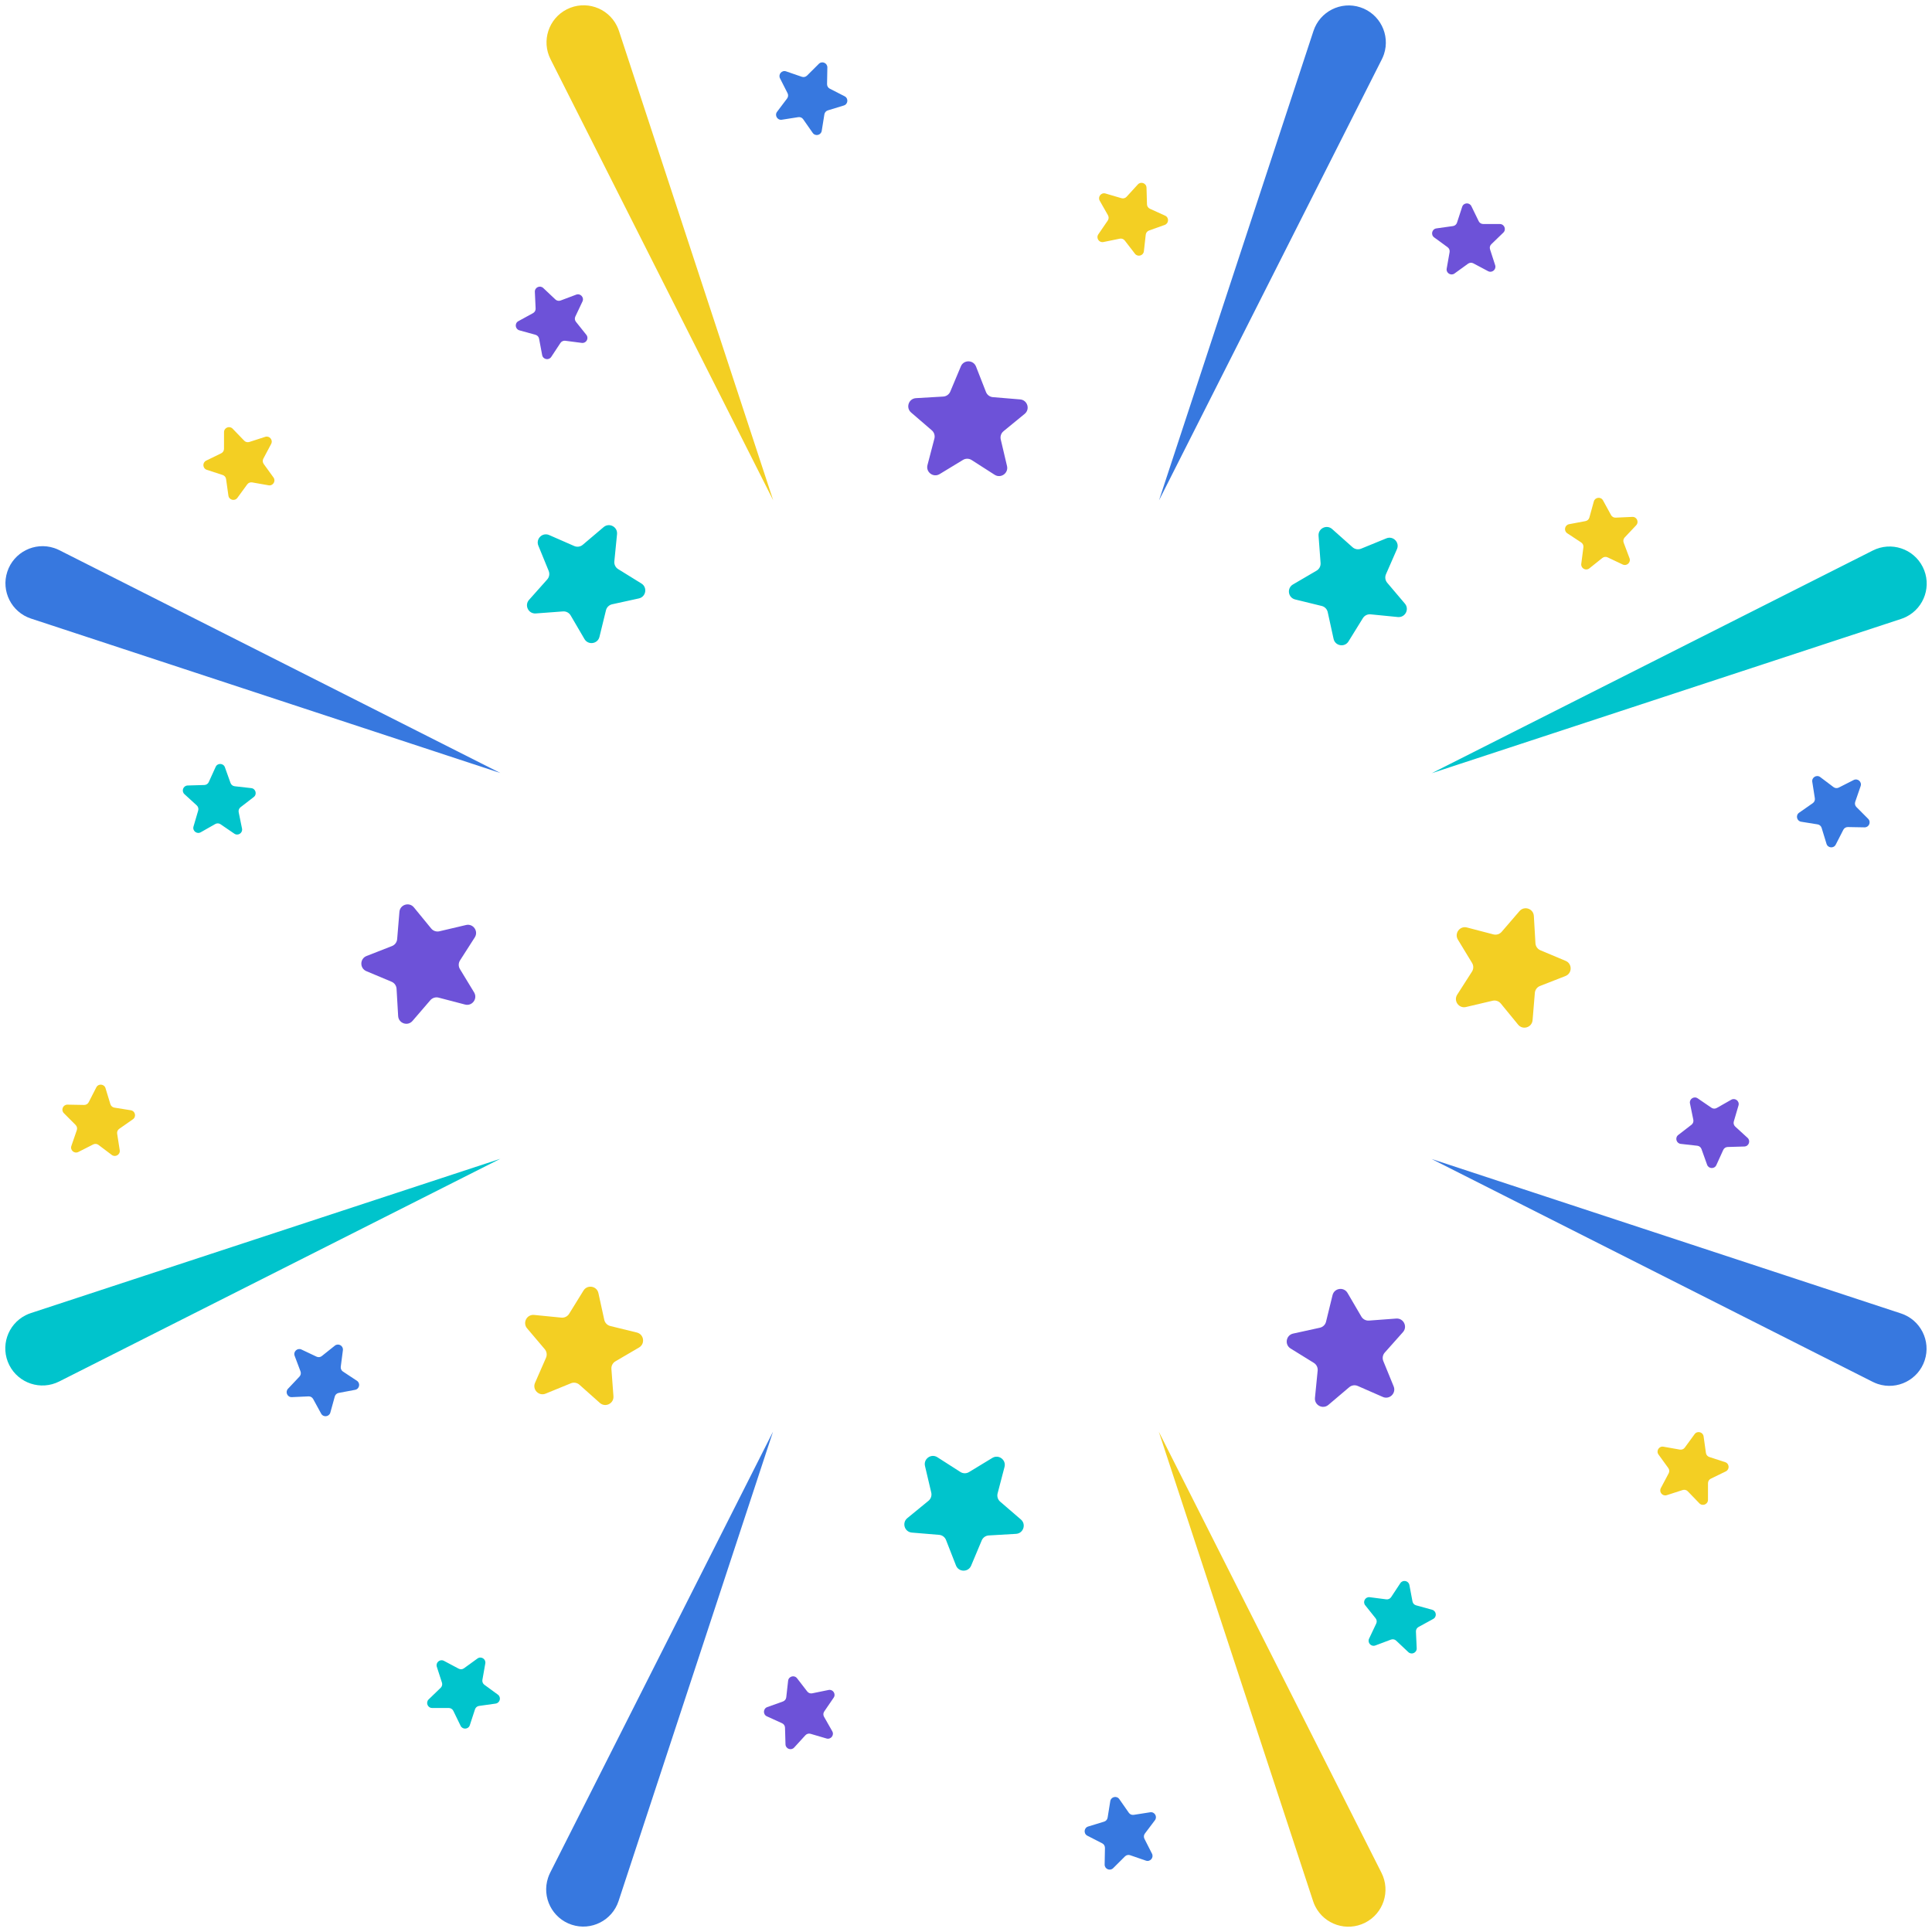
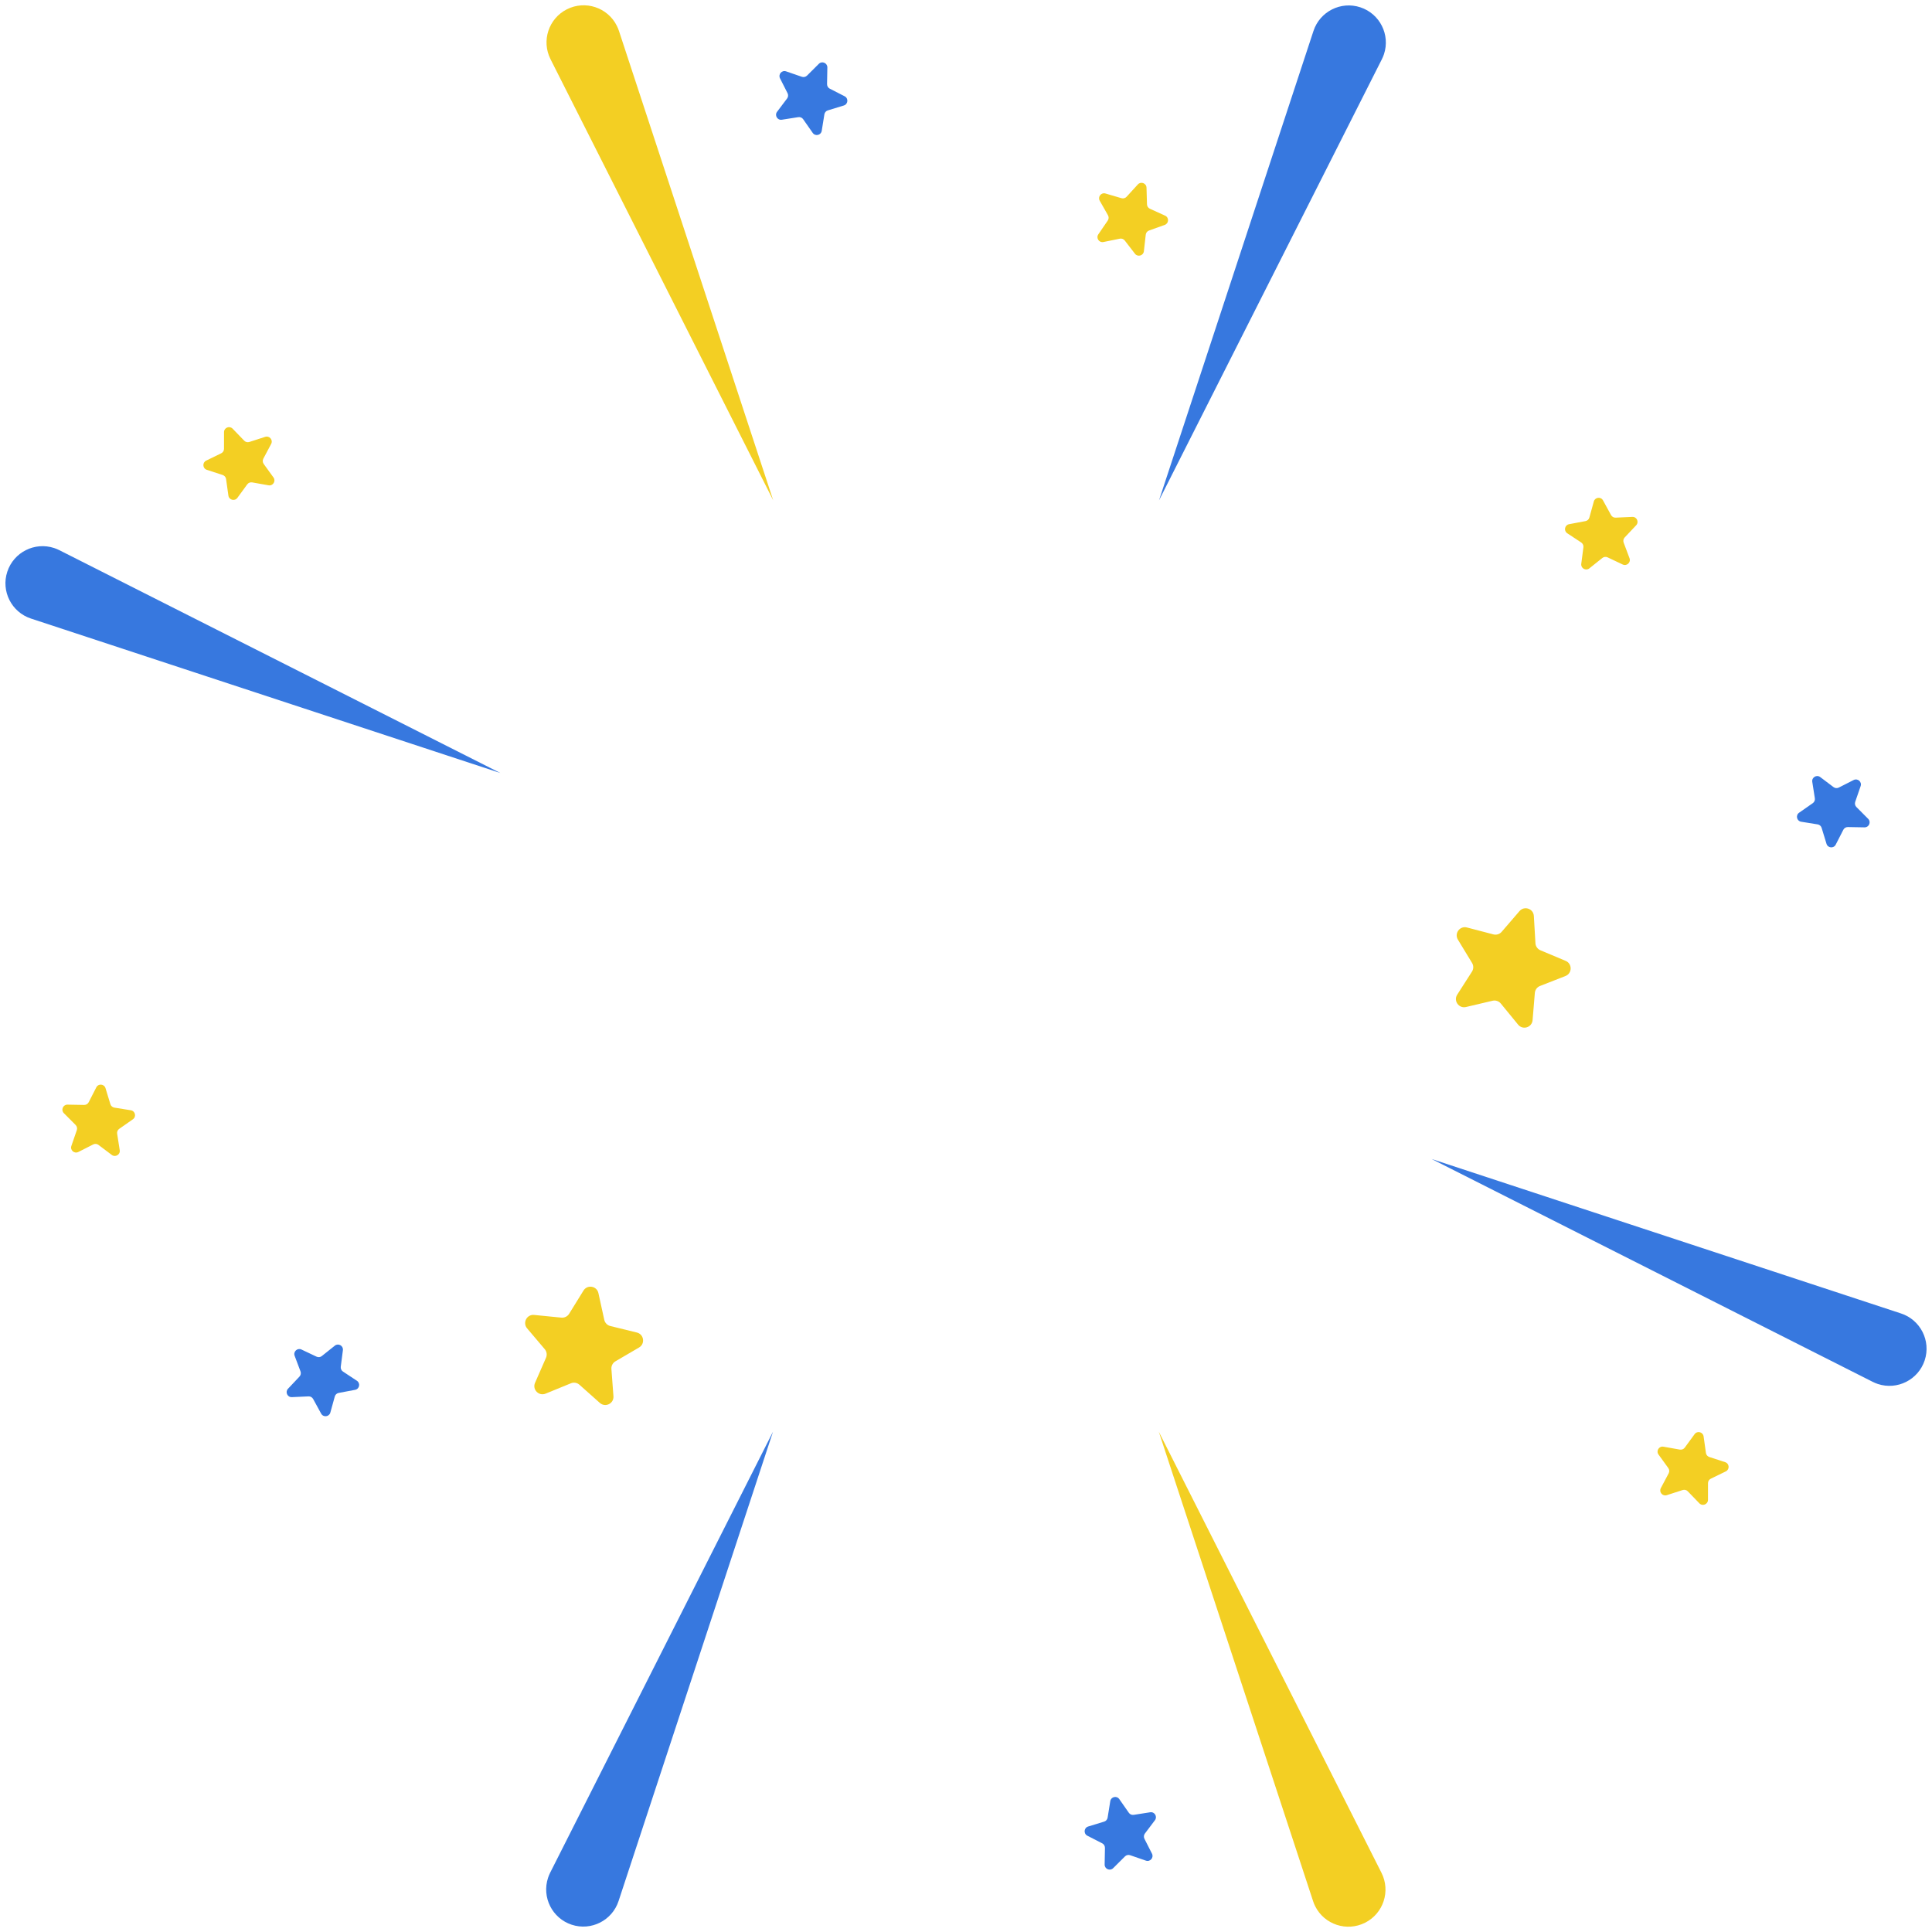
<svg xmlns="http://www.w3.org/2000/svg" fill="#000000" height="839" preserveAspectRatio="xMidYMid meet" version="1" viewBox="-1.8 -1.8 838.6 838.6" width="839" zoomAndPan="magnify">
  <g>
    <g id="change1_1">
      <path d="M230.44,598.42l4.76-10.87c0.54-1.24,0.33-2.68-0.54-3.72l-7.67-9.05c-2.06-2.43-0.12-6.14,3.06-5.82 l11.81,1.17c1.35,0.13,2.65-0.51,3.37-1.66l6.24-10.09c1.68-2.71,5.8-2.01,6.48,1.11l2.54,11.59c0.29,1.32,1.31,2.37,2.62,2.69 l11.52,2.82c3.1,0.76,3.7,4.9,0.95,6.51l-10.24,5.99c-1.17,0.68-1.85,1.97-1.75,3.32l0.88,11.83c0.24,3.18-3.51,5.03-5.9,2.91 l-8.86-7.89c-1.01-0.9-2.45-1.15-3.7-0.63l-10.98,4.49C232.08,604.33,229.16,601.34,230.44,598.42z M32.2,498.23l6.46-3.28 c0.74-0.37,1.62-0.3,2.28,0.2l5.78,4.36c1.55,1.17,3.75-0.14,3.45-2.06l-1.12-7.16c-0.13-0.82,0.22-1.64,0.9-2.11l5.94-4.15 c1.6-1.12,1.02-3.61-0.9-3.91l-7.15-1.15c-0.82-0.13-1.49-0.72-1.73-1.51L44,470.53c-0.57-1.86-3.11-2.09-4-0.35l-3.3,6.45 c-0.38,0.74-1.14,1.19-1.97,1.18l-7.24-0.13c-1.95-0.03-2.95,2.32-1.57,3.7l5.11,5.13c0.58,0.59,0.78,1.45,0.51,2.24l-2.36,6.85 C28.54,497.43,30.47,499.11,32.2,498.23z M87.97,202.13l6.89,2.25c0.79,0.26,1.36,0.94,1.47,1.76l1.01,7.18 c0.27,1.93,2.75,2.55,3.9,0.98l4.27-5.85c0.49-0.67,1.31-1,2.13-0.86l7.14,1.26c1.92,0.34,3.27-1.83,2.13-3.4l-4.25-5.87 c-0.48-0.67-0.55-1.56-0.16-2.29l3.4-6.4c0.91-1.72-0.73-3.68-2.58-3.08l-6.9,2.23c-0.79,0.25-1.65,0.04-2.22-0.56l-5.03-5.21 c-1.35-1.4-3.72-0.45-3.73,1.5l-0.01,7.25c0,0.83-0.47,1.58-1.22,1.94l-6.51,3.17C85.95,198.98,86.12,201.53,87.97,202.13z M265.92,9.35c-4.01-7.94-13.7-11.13-21.65-7.12c-7.94,4.01-11.13,13.7-7.12,21.65l96.66,191.47L266.85,11.58 C266.6,10.85,266.28,10.05,265.92,9.35z M492.09,78.26l-4.89,5.35c-0.56,0.61-1.42,0.85-2.21,0.62l-6.95-2.04 c-1.87-0.55-3.45,1.46-2.49,3.15l3.58,6.3c0.41,0.72,0.37,1.61-0.1,2.29l-4.09,5.98c-1.1,1.61,0.32,3.74,2.22,3.34l7.1-1.45 c0.81-0.17,1.64,0.14,2.15,0.8l4.43,5.74c1.19,1.54,3.65,0.85,3.87-1.08l0.81-7.2c0.09-0.82,0.65-1.52,1.42-1.8l6.82-2.44 c1.83-0.65,1.94-3.21,0.17-4.01l-6.6-3c-0.75-0.34-1.25-1.08-1.27-1.91l-0.21-7.24C495.79,77.71,493.4,76.82,492.09,78.26z M706.72,222.56l-7.24,0.33c-0.83,0.04-1.6-0.4-2-1.13l-3.48-6.36c-0.93-1.71-3.47-1.41-3.99,0.46l-1.93,6.98 c-0.22,0.8-0.87,1.4-1.69,1.55l-7.12,1.34c-1.91,0.36-2.42,2.87-0.79,3.94l6.05,3.99c0.69,0.46,1.06,1.26,0.96,2.09l-0.93,7.19 c-0.25,1.93,1.98,3.18,3.5,1.97l5.66-4.52c0.65-0.52,1.53-0.62,2.28-0.26l6.55,3.1c1.76,0.83,3.64-0.9,2.96-2.72l-2.55-6.78 c-0.29-0.77-0.12-1.65,0.45-2.25l4.97-5.27C709.73,224.79,708.67,222.47,706.72,222.56z M677.78,415.27l-10.94-4.59 c-1.25-0.52-2.09-1.71-2.17-3.06l-0.69-11.84c-0.19-3.18-4.15-4.52-6.23-2.11l-7.74,8.99c-0.88,1.03-2.28,1.46-3.59,1.12l-11.48-3 c-3.08-0.81-5.58,2.55-3.93,5.27l6.16,10.14c0.7,1.16,0.68,2.61-0.05,3.75l-6.4,9.99c-1.72,2.68,0.7,6.1,3.8,5.37l11.55-2.72 c1.32-0.31,2.7,0.16,3.56,1.2l7.52,9.18c2.02,2.47,6.02,1.22,6.28-1.96l0.98-11.82c0.11-1.35,0.98-2.52,2.24-3.01l11.05-4.32 C680.67,420.68,680.72,416.5,677.78,415.27z M747.03,632.87l-6.89-2.25c-0.79-0.26-1.36-0.94-1.47-1.76l-1.01-7.18 c-0.27-1.93-2.75-2.55-3.9-0.98l-4.27,5.85c-0.49,0.67-1.31,1-2.13,0.86l-7.14-1.26c-1.92-0.34-3.27,1.83-2.13,3.4l4.25,5.87 c0.48,0.67,0.55,1.56,0.16,2.29l-3.4,6.4c-0.91,1.72,0.73,3.68,2.58,3.08l6.9-2.23c0.79-0.25,1.65-0.04,2.22,0.56l5.03,5.21 c1.35,1.4,3.72,0.45,3.73-1.5l0.01-7.25c0-0.83,0.47-1.58,1.22-1.94l6.51-3.17C749.05,636.02,748.88,633.47,747.03,632.87z M569.08,825.65c4.01,7.94,13.7,11.13,21.65,7.12c7.94-4.01,11.13-13.7,7.12-21.65l-96.66-191.47l66.97,203.76 C568.4,824.15,568.72,824.95,569.08,825.65z" fill="#f3cf23" />
    </g>
    <g id="change2_1">
-       <path d="M198.13,747.3l-3.17-6.51c-0.36-0.74-1.12-1.22-1.94-1.22l-7.25-0.01c-1.95,0-2.9-2.37-1.5-3.73l5.21-5.03 c0.6-0.57,0.81-1.44,0.56-2.22l-2.23-6.9c-0.6-1.85,1.36-3.49,3.08-2.58l6.4,3.4c0.73,0.39,1.62,0.33,2.29-0.16l5.87-4.25 c1.58-1.14,3.74,0.22,3.4,2.13l-1.26,7.14c-0.14,0.81,0.19,1.64,0.86,2.13l5.85,4.27c1.57,1.15,0.95,3.63-0.98,3.9l-7.18,1.01 c-0.82,0.11-1.5,0.69-1.76,1.47l-2.25,6.89C201.53,748.88,198.98,749.05,198.13,747.3z M9.35,569.08 c-7.94,4.01-11.13,13.7-7.12,21.65c4.01,7.94,13.7,11.13,21.65,7.12l191.47-96.66L11.58,568.16 C10.85,568.4,10.05,568.72,9.35,569.08z M78.26,342.91l5.35,4.89c0.61,0.56,0.85,1.42,0.62,2.21l-2.04,6.95 c-0.55,1.87,1.46,3.45,3.15,2.49l6.3-3.58c0.72-0.41,1.61-0.37,2.29,0.1l5.98,4.09c1.61,1.1,3.74-0.32,3.34-2.22l-1.45-7.1 c-0.17-0.81,0.14-1.64,0.8-2.15l5.74-4.43c1.54-1.19,0.85-3.65-1.08-3.87l-7.2-0.81c-0.82-0.09-1.52-0.65-1.8-1.42l-2.44-6.82 c-0.65-1.83-3.21-1.94-4.01-0.17l-3,6.6c-0.34,0.75-1.08,1.25-1.91,1.27l-7.24,0.21C77.71,339.21,76.82,341.6,78.26,342.91z M231.87,235.03l4.49,10.98c0.51,1.25,0.27,2.69-0.63,3.7l-7.89,8.86c-2.12,2.38-0.27,6.13,2.91,5.9l11.83-0.88 c1.35-0.1,2.64,0.58,3.32,1.75l5.99,10.24c1.61,2.75,5.75,2.15,6.51-0.95l2.82-11.52c0.32-1.32,1.36-2.33,2.69-2.62l11.59-2.54 c3.11-0.68,3.82-4.81,1.11-6.48l-10.09-6.24c-1.15-0.71-1.8-2.02-1.66-3.37l1.17-11.81c0.31-3.17-3.39-5.12-5.82-3.06l-9.05,7.67 c-1.03,0.88-2.48,1.09-3.72,0.54l-10.87-4.76C233.66,229.16,230.67,232.08,231.87,235.03z M599.97,231.87l-10.98,4.49 c-1.25,0.51-2.69,0.27-3.7-0.63l-8.86-7.89c-2.38-2.12-6.13-0.27-5.9,2.91l0.88,11.83c0.1,1.35-0.58,2.64-1.75,3.32l-10.24,5.99 c-2.75,1.61-2.15,5.75,0.95,6.51l11.52,2.82c1.32,0.32,2.33,1.36,2.62,2.69l2.54,11.59c0.68,3.11,4.81,3.82,6.48,1.11l6.24-10.09 c0.71-1.15,2.02-1.8,3.37-1.66l11.81,1.17c3.17,0.31,5.12-3.39,3.06-5.82l-7.67-9.05c-0.88-1.03-1.09-2.48-0.54-3.72l4.76-10.87 C605.84,233.66,602.92,230.67,599.97,231.87z M825.65,265.92c7.94-4.01,11.13-13.7,7.12-21.65c-4.01-7.94-13.7-11.13-21.65-7.12 l-191.47,96.66l203.76-66.97C824.15,266.6,824.95,266.28,825.65,265.92z M613.13,713.64l-0.33-7.24c-0.04-0.83,0.4-1.6,1.13-2 l6.36-3.48c1.71-0.93,1.41-3.47-0.46-3.99l-6.98-1.93c-0.8-0.22-1.4-0.87-1.55-1.69l-1.34-7.12c-0.36-1.91-2.86-2.42-3.94-0.79 l-3.99,6.05c-0.46,0.69-1.26,1.06-2.09,0.96l-7.19-0.93c-1.93-0.25-3.18,1.98-1.97,3.5l4.52,5.66c0.52,0.65,0.62,1.53,0.26,2.28 l-3.1,6.55c-0.83,1.76,0.9,3.64,2.72,2.96l6.78-2.55c0.77-0.29,1.65-0.12,2.25,0.45l5.27,4.97 C610.9,716.65,613.22,715.58,613.13,713.64z M419.73,677.78l4.59-10.94c0.52-1.25,1.71-2.09,3.06-2.17l11.84-0.69 c3.18-0.19,4.52-4.15,2.11-6.23l-8.99-7.74c-1.03-0.88-1.46-2.28-1.12-3.59l3-11.48c0.81-3.08-2.55-5.58-5.27-3.93l-10.14,6.16 c-1.16,0.7-2.61,0.68-3.75-0.05l-9.99-6.4c-2.68-1.72-6.1,0.7-5.37,3.8l2.72,11.55c0.31,1.32-0.16,2.7-1.2,3.56l-9.18,7.52 c-2.47,2.02-1.22,6.02,1.96,6.28l11.82,0.98c1.35,0.11,2.52,0.98,3.01,2.24l4.32,11.05C414.32,680.67,418.5,680.72,419.73,677.78z" fill="#00c4cc" />
-     </g>
+       </g>
    <g id="change3_1">
-       <path d="M157.3,413.16l11.05-4.32c1.26-0.49,2.13-1.66,2.24-3.01l0.98-11.82c0.26-3.18,4.26-4.42,6.28-1.96 l7.52,9.18c0.86,1.05,2.24,1.51,3.56,1.2l11.55-2.72c3.1-0.73,5.52,2.68,3.8,5.37l-6.4,9.99c-0.73,1.14-0.75,2.6-0.05,3.75 l6.16,10.14c1.65,2.73-0.85,6.08-3.93,5.27l-11.48-3c-1.31-0.34-2.7,0.09-3.59,1.12l-7.74,8.99c-2.08,2.42-6.04,1.07-6.23-2.11 l-0.69-11.84c-0.08-1.35-0.92-2.54-2.17-3.06l-10.94-4.59C154.28,418.5,154.33,414.32,157.3,413.16z M230.36,124.88l0.33,7.24 c0.04,0.83-0.4,1.6-1.13,2l-6.36,3.48c-1.71,0.93-1.41,3.47,0.46,3.99l6.98,1.93c0.8,0.22,1.4,0.87,1.55,1.69l1.34,7.12 c0.36,1.91,2.87,2.42,3.94,0.79l3.99-6.05c0.46-0.69,1.26-1.06,2.09-0.96l7.19,0.93c1.93,0.25,3.18-1.98,1.97-3.5l-4.52-5.66 c-0.52-0.65-0.62-1.53-0.26-2.28l3.1-6.55c0.83-1.76-0.9-3.64-2.72-2.96l-6.78,2.55c-0.77,0.29-1.65,0.12-2.25-0.45l-5.27-4.97 C232.6,121.87,230.27,122.94,230.36,124.88z M415.27,157.22l-4.59,10.94c-0.52,1.25-1.71,2.09-3.06,2.17l-11.84,0.69 c-3.18,0.19-4.52,4.15-2.11,6.23l8.99,7.74c1.03,0.88,1.46,2.28,1.12,3.59l-3,11.48c-0.81,3.08,2.55,5.58,5.27,3.93l10.14-6.16 c1.16-0.7,2.61-0.68,3.75,0.05l9.99,6.4c2.68,1.72,6.1-0.7,5.37-3.8l-2.72-11.55c-0.31-1.32,0.16-2.7,1.2-3.56l9.18-7.52 c2.47-2.02,1.22-6.02-1.96-6.28l-11.82-0.98c-1.35-0.11-2.52-0.98-3.01-2.24l-4.32-11.05C420.68,154.33,416.5,154.28,415.27,157.22 z M632.87,87.97l-2.25,6.89c-0.26,0.79-0.94,1.36-1.76,1.47l-7.18,1.01c-1.93,0.27-2.55,2.75-0.98,3.9l5.85,4.27 c0.67,0.49,1,1.31,0.86,2.13l-1.26,7.14c-0.34,1.92,1.83,3.27,3.4,2.13l5.87-4.25c0.67-0.48,1.56-0.55,2.29-0.16l6.4,3.4 c1.72,0.91,3.68-0.73,3.08-2.58l-2.23-6.9c-0.25-0.79-0.04-1.65,0.56-2.22l5.21-5.03c1.4-1.35,0.45-3.72-1.5-3.73l-7.25-0.01 c-0.83,0-1.58-0.47-1.94-1.22l-3.17-6.51C636.02,85.95,633.47,86.12,632.87,87.97z M756.74,492.09l-5.35-4.89 c-0.61-0.56-0.85-1.42-0.62-2.21l2.04-6.95c0.55-1.87-1.46-3.45-3.15-2.49l-6.3,3.58c-0.72,0.41-1.61,0.37-2.29-0.1l-5.98-4.09 c-1.61-1.1-3.74,0.32-3.34,2.22l1.45,7.1c0.17,0.81-0.14,1.64-0.8,2.15l-5.74,4.43c-1.54,1.19-0.85,3.65,1.08,3.87l7.2,0.81 c0.82,0.09,1.52,0.65,1.8,1.42l2.44,6.82c0.65,1.83,3.21,1.94,4.01,0.17l3-6.6c0.34-0.75,1.08-1.25,1.91-1.27l7.24-0.21 C757.29,495.79,758.18,493.4,756.74,492.09z M603.13,599.97l-4.49-10.98c-0.51-1.25-0.27-2.69,0.63-3.7l7.89-8.86 c2.12-2.38,0.27-6.13-2.91-5.9l-11.83,0.88c-1.35,0.1-2.64-0.58-3.32-1.75l-5.99-10.24c-1.61-2.75-5.75-2.15-6.51,0.95l-2.82,11.52 c-0.32,1.32-1.36,2.33-2.69,2.62l-11.59,2.54c-3.11,0.68-3.82,4.81-1.11,6.48l10.09,6.24c1.15,0.71,1.8,2.02,1.66,3.37l-1.17,11.81 c-0.31,3.17,3.39,5.12,5.82,3.06l9.05-7.67c1.03-0.88,2.48-1.09,3.72-0.54l10.87,4.76C601.34,605.84,604.33,602.92,603.13,599.97z M342.91,756.74l4.89-5.35c0.56-0.61,1.42-0.85,2.21-0.62l6.95,2.04c1.87,0.55,3.45-1.46,2.49-3.15l-3.58-6.3 c-0.41-0.72-0.37-1.61,0.1-2.29l4.09-5.98c1.1-1.61-0.32-3.74-2.22-3.34l-7.1,1.45c-0.81,0.17-1.64-0.14-2.15-0.8l-4.43-5.74 c-1.19-1.54-3.65-0.85-3.87,1.08l-0.81,7.2c-0.09,0.82-0.65,1.52-1.42,1.8l-6.82,2.44c-1.83,0.65-1.94,3.21-0.17,4.01l6.6,3 c0.75,0.34,1.25,1.08,1.27,1.91l0.21,7.24C339.21,757.29,341.6,758.18,342.91,756.74z" fill="#6d52d8" />
-     </g>
+       </g>
    <g id="change4_1">
      <path d="M237,811.06l96.73-191.43l-67.04,203.74c-2.78,8.45-11.89,13.05-20.34,10.27 c-8.45-2.78-13.05-11.89-10.27-20.34C236.32,812.54,236.66,811.74,237,811.06z M124.88,604.64l7.24-0.33c0.83-0.04,1.6,0.4,2,1.13 l3.48,6.36c0.93,1.71,3.47,1.41,3.99-0.46l1.93-6.98c0.22-0.8,0.87-1.4,1.69-1.55l7.12-1.34c1.91-0.36,2.42-2.86,0.79-3.94 l-6.05-3.99c-0.69-0.46-1.06-1.26-0.96-2.09l0.93-7.19c0.25-1.93-1.98-3.18-3.5-1.97l-5.66,4.52c-0.65,0.52-1.53,0.62-2.28,0.26 l-6.55-3.1c-1.76-0.83-3.64,0.9-2.96,2.72l2.55,6.78c0.29,0.77,0.12,1.65-0.45,2.25l-4.97,5.27 C121.87,602.4,122.94,604.73,124.88,604.64z M21.71,236.08c-8.45-2.78-17.56,1.82-20.34,10.27c-2.78,8.45,1.82,17.56,10.27,20.34 l203.74,67.04L23.94,237C23.26,236.66,22.46,236.32,21.71,236.08z M336.77,32.2l3.28,6.46c0.37,0.74,0.3,1.62-0.2,2.28l-4.36,5.78 c-1.17,1.55,0.14,3.75,2.06,3.45l7.16-1.12c0.82-0.13,1.64,0.22,2.11,0.9l4.15,5.94c1.12,1.6,3.61,1.02,3.91-0.9l1.15-7.15 c0.13-0.82,0.72-1.49,1.51-1.73l6.93-2.12c1.86-0.57,2.09-3.11,0.35-4l-6.45-3.3c-0.74-0.38-1.19-1.14-1.18-1.97l0.13-7.24 c0.03-1.95-2.32-2.95-3.7-1.57l-5.13,5.11c-0.59,0.58-1.45,0.78-2.24,0.51l-6.85-2.36C337.57,28.54,335.89,30.47,336.77,32.2z M598.93,21.71c2.78-8.45-1.82-17.56-10.27-20.34c-8.45-2.78-17.56,1.82-20.34,10.27l-67.04,203.74L598,23.94 C598.34,23.26,598.68,22.46,598.93,21.71z M802.8,336.77l-6.46,3.28c-0.74,0.37-1.62,0.3-2.28-0.2l-5.78-4.36 c-1.55-1.17-3.75,0.14-3.45,2.06l1.12,7.16c0.13,0.82-0.22,1.64-0.9,2.11l-5.94,4.15c-1.6,1.12-1.02,3.61,0.9,3.91l7.15,1.15 c0.82,0.13,1.49,0.72,1.73,1.51l2.12,6.93c0.57,1.86,3.11,2.09,4,0.35l3.3-6.45c0.38-0.74,1.14-1.19,1.97-1.18l7.24,0.13 c1.95,0.03,2.95-2.32,1.57-3.7l-5.11-5.13c-0.58-0.59-0.78-1.45-0.51-2.24l2.36-6.85C806.46,337.57,804.53,335.89,802.8,336.77z M813.29,598.93c8.45,2.78,17.56-1.82,20.34-10.27c2.78-8.45-1.82-17.56-10.27-20.34l-203.74-67.04L811.06,598 C811.74,598.34,812.54,598.68,813.29,598.93z M498.23,802.8l-3.28-6.46c-0.37-0.74-0.3-1.62,0.2-2.28l4.36-5.78 c1.17-1.55-0.14-3.75-2.06-3.45l-7.16,1.12c-0.82,0.13-1.64-0.22-2.11-0.9l-4.15-5.94c-1.12-1.6-3.61-1.02-3.91,0.9l-1.15,7.15 c-0.13,0.82-0.72,1.49-1.51,1.73l-6.93,2.12c-1.86,0.57-2.09,3.11-0.35,4l6.45,3.3c0.74,0.38,1.19,1.14,1.18,1.97l-0.13,7.24 c-0.03,1.95,2.32,2.95,3.7,1.57l5.13-5.11c0.59-0.58,1.45-0.78,2.24-0.51l6.85,2.36C497.43,806.46,499.11,804.53,498.23,802.8z" fill="#3778df" />
    </g>
  </g>
</svg>